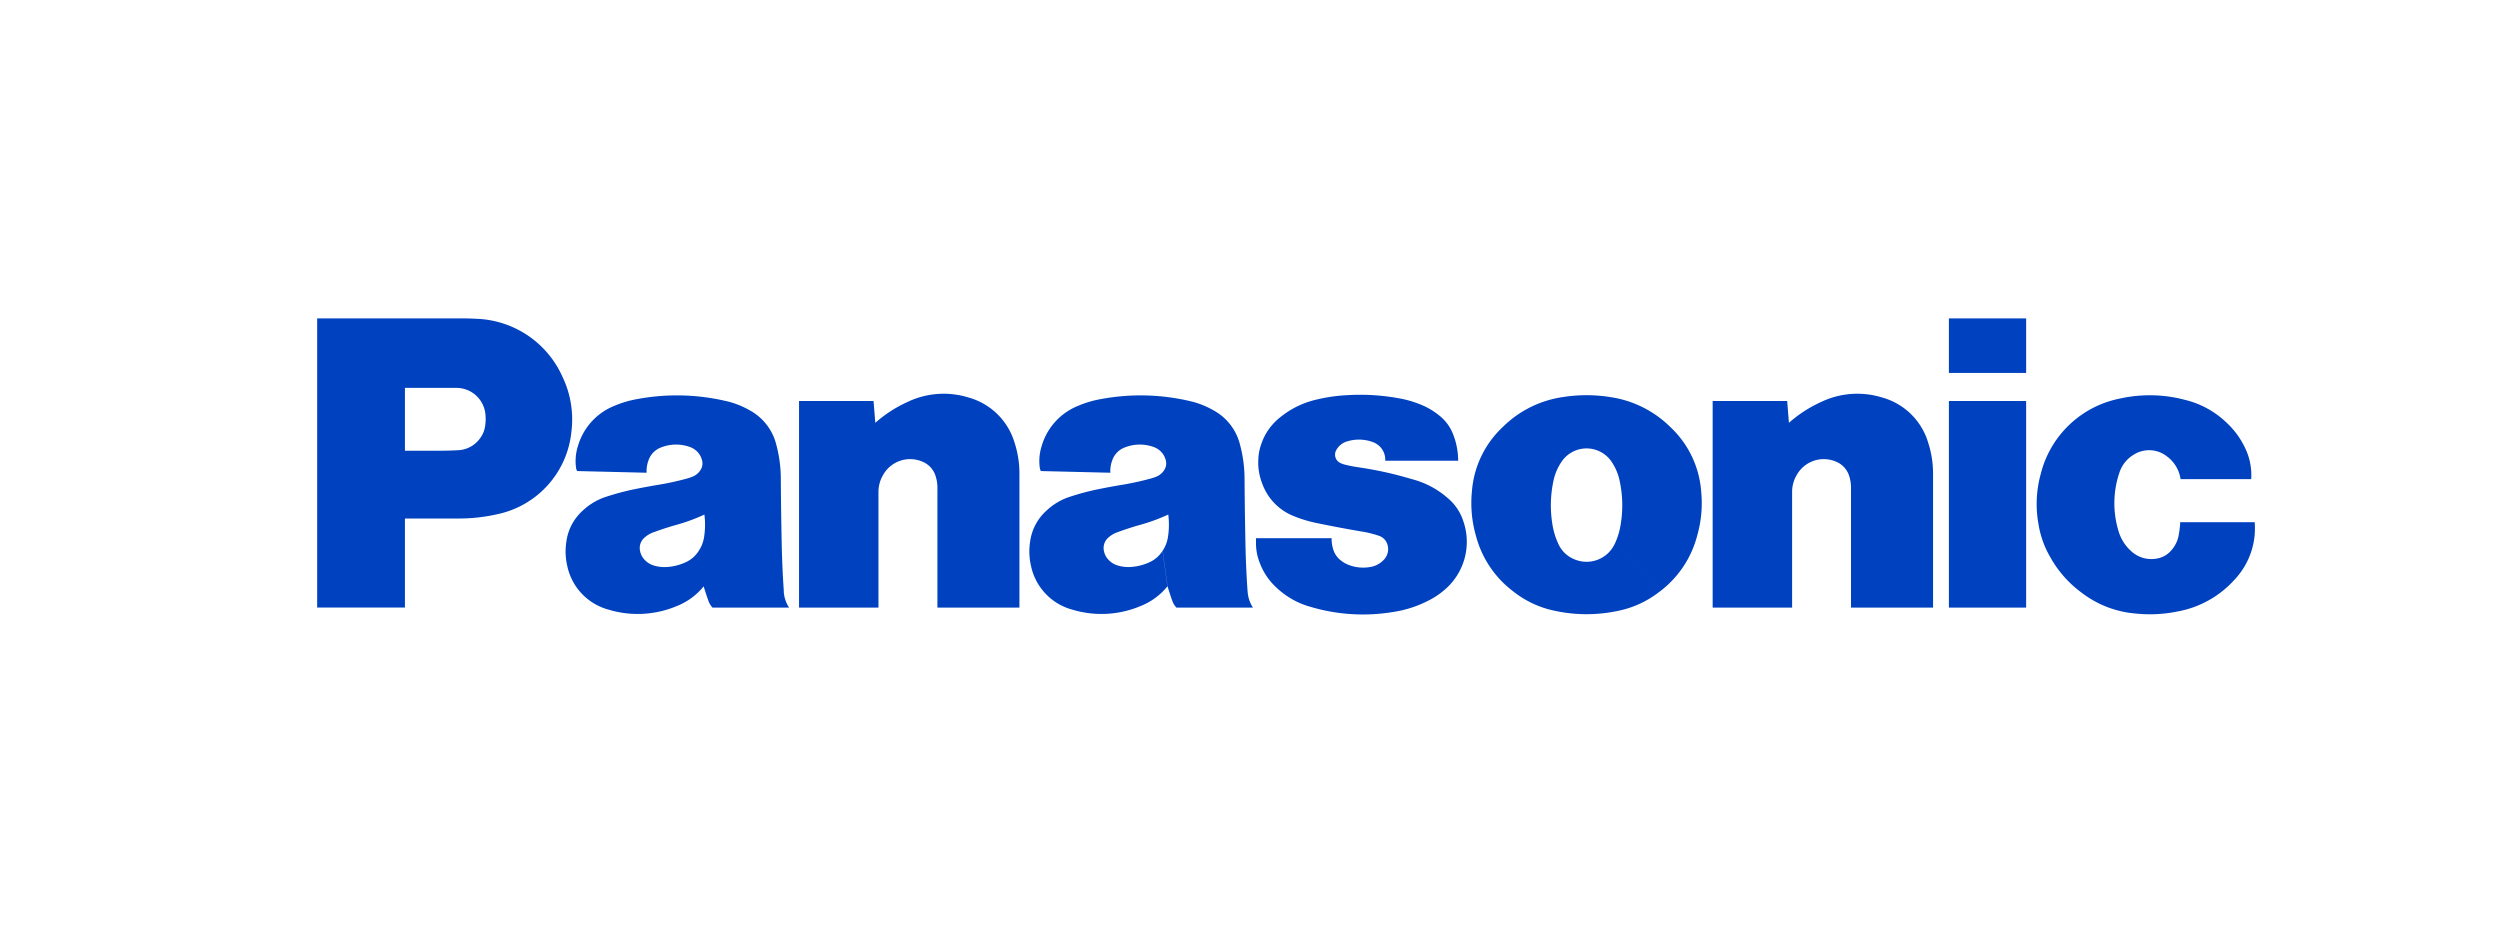
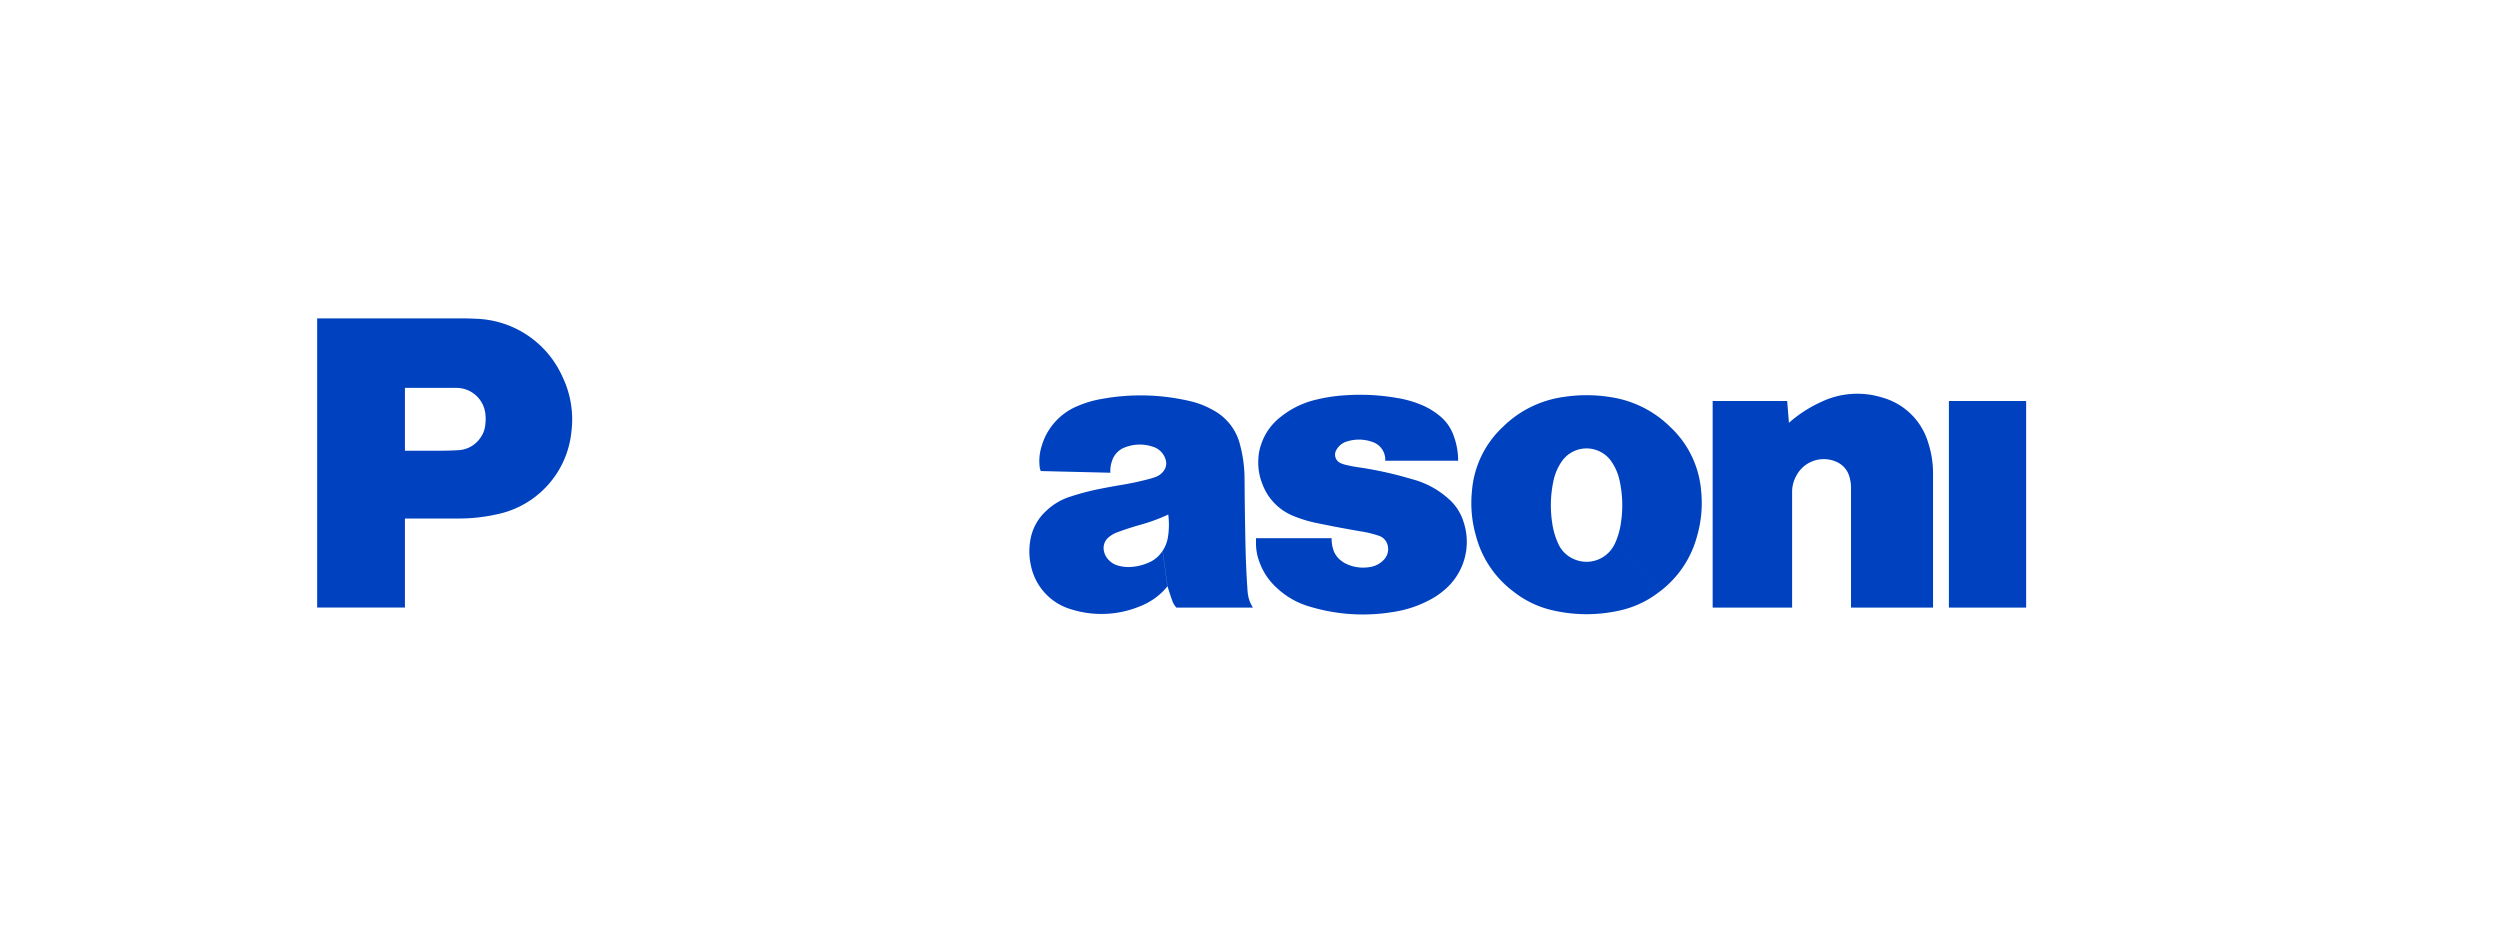
<svg xmlns="http://www.w3.org/2000/svg" width="268" height="100" viewBox="0 0 268 100">
  <defs>
    <clipPath id="a">
      <path fill="none" d="M0 0h207.726v31.741H0z" data-name="長方形 78" />
    </clipPath>
  </defs>
-   <path fill="#fff" d="M0 0h268v100H0z" data-name="長方形 124" />
  <g data-name="グループ 82">
    <g fill="#0041c0" clip-path="url(#a)" data-name="グループ 68" transform="translate(34 34.13)">
-       <path d="M205.441 28.123a10.8 10.8 0 0 1-5.946 3.285 14.8 14.8 0 0 1-4.645.225 10.97 10.97 0 0 1-5.69-2.22 11.9 11.9 0 0 1-3.332-3.75A10.3 10.3 0 0 1 184.515 22a12.1 12.1 0 0 1 .268-5.38 10.93 10.93 0 0 1 8.526-8.036 14.66 14.66 0 0 1 6.974.166 9.66 9.66 0 0 1 4.357 2.385 8.8 8.8 0 0 1 1.906 2.5 6.7 6.7 0 0 1 .783 3.6h-7.571a3.7 3.7 0 0 0-1.473-2.449 3.08 3.08 0 0 0-3.555-.171 3.5 3.5 0 0 0-1.555 2 10.2 10.2 0 0 0-.1 6.08 4.6 4.6 0 0 0 1.325 2.2 3.18 3.18 0 0 0 2.735.865 2.56 2.56 0 0 0 1.6-.861 3.3 3.3 0 0 0 .831-1.708 11 11 0 0 0 .155-1.339h7.981a8 8 0 0 1-2.264 6.267" data-name="パス 219" />
-       <path d="M174.922 0h8.281v5.85h-8.281z" data-name="長方形 76" />
      <path d="M174.922 8.858h8.281v22.145h-8.281z" data-name="長方形 77" />
      <path d="M157.773 11.197a13.8 13.8 0 0 1 3.441-2.231 8.98 8.98 0 0 1 6.541-.487 7.13 7.13 0 0 1 4.941 4.829 10.7 10.7 0 0 1 .527 3.4v14.295h-8.795V18.15a4 4 0 0 0-.179-1.2 2.44 2.44 0 0 0-1.427-1.59 3.32 3.32 0 0 0-4.188 1.386 3.6 3.6 0 0 0-.52 1.917v12.34h-8.517V8.86h7.989Z" data-name="パス 220" />
-       <path d="M59.832 11.197a13.8 13.8 0 0 1 3.441-2.231 8.98 8.98 0 0 1 6.541-.487 7.14 7.14 0 0 1 4.942 4.829 10.7 10.7 0 0 1 .527 3.4v14.295h-8.792V18.15a4 4 0 0 0-.18-1.2 2.44 2.44 0 0 0-1.43-1.59 3.32 3.32 0 0 0-4.19 1.387 3.6 3.6 0 0 0-.52 1.917v12.34h-8.514V8.86h7.989Z" data-name="パス 221" />
      <path d="M112.025 22.855a11.6 11.6 0 0 1 1.775.444 1.42 1.42 0 0 1 .969 1.084 1.63 1.63 0 0 1-.448 1.521 2.54 2.54 0 0 1-1.473.754 4.26 4.26 0 0 1-2.218-.21 3 3 0 0 1-.94-.538 2.34 2.34 0 0 1-.774-1.163 3.6 3.6 0 0 1-.165-1.179h-8.11v.472a5.7 5.7 0 0 0 .388 2.122 6.8 6.8 0 0 0 1.8 2.689 8.64 8.64 0 0 0 3.689 2.081 19.7 19.7 0 0 0 8.78.55 12.2 12.2 0 0 0 3.936-1.283 8 8 0 0 0 1.526-1.019 6.74 6.74 0 0 0 2.13-7.37 5.35 5.35 0 0 0-1.669-2.523 9.34 9.34 0 0 0-3.669-2 53 53 0 0 0-.888-.252 39 39 0 0 0-5.012-1.066c-.479-.071-.88-.148-1.352-.258a3 3 0 0 1-.6-.2.99.99 0 0 1-.494-1.309l.039-.076a1.93 1.93 0 0 1 1.189-.945 4.28 4.28 0 0 1 2.687.064 2.01 2.01 0 0 1 1.379 2.017h7.813a7.6 7.6 0 0 0-.479-2.673 4.76 4.76 0 0 0-1.594-2.214 7.7 7.7 0 0 0-2.089-1.193 11.3 11.3 0 0 0-2.266-.629 23 23 0 0 0-5.562-.315 17.6 17.6 0 0 0-3.163.46 9.5 9.5 0 0 0-3.857 1.853 6.15 6.15 0 0 0-2.1 2.938 5.4 5.4 0 0 0-.31 1.622 6.2 6.2 0 0 0 .457 2.7 5.88 5.88 0 0 0 3.408 3.411 13.6 13.6 0 0 0 2.4.72c1.706.351 3.151.624 4.867.918" data-name="パス 222" />
      <path d="M15.091 21.454H9.409v-7.267H13.1c.7 0 1.3-.016 2-.055a3.04 3.04 0 0 0 2.357-1.27 2.83 2.83 0 0 0 .553-1.348 5 5 0 0 0 .027-1.233 3.12 3.12 0 0 0-3.121-2.829H9.409V31H0V0h15.378c.611 0 1.128.014 1.738.046a10.5 10.5 0 0 1 9.168 6.186 10.57 10.57 0 0 1 .974 5.893A10.06 10.06 0 0 1 19.282 21a18.5 18.5 0 0 1-4.191.454" data-name="パス 223" />
      <path d="M138.59 8.431a16.2 16.2 0 0 0-5.02 0 11.5 11.5 0 0 0-6.459 3.2 10.54 10.54 0 0 0-3.321 6.911 12.7 12.7 0 0 0 .431 4.765 10.94 10.94 0 0 0 4.059 6.008 10.55 10.55 0 0 0 4.374 2.028 16.1 16.1 0 0 0 6.85 0 10.55 10.55 0 0 0 4.375-2.028l-4.759-5.187a3.335 3.335 0 0 1-4.409 1.673 3.2 3.2 0 0 1-1.677-1.672 7.8 7.8 0 0 1-.628-2.135 12.4 12.4 0 0 1 .1-4.453 5.7 5.7 0 0 1 .871-2.14 3.23 3.23 0 0 1 4.473-.931 3.1 3.1 0 0 1 .932.931 5.7 5.7 0 0 1 .87 2.14 12.4 12.4 0 0 1 .1 4.453 7.8 7.8 0 0 1-.629 2.135l4.759 5.187a10.94 10.94 0 0 0 4.052-6.007 12.7 12.7 0 0 0 .432-4.765 10.53 10.53 0 0 0-3.322-6.911 11.5 11.5 0 0 0-6.458-3.2" data-name="パス 224" />
      <path d="M99.74 29.259a103 103 0 0 1-.23-5.2c-.049-2.4-.077-4.434-.094-6.838a14.3 14.3 0 0 0-.477-3.648 5.78 5.78 0 0 0-2.875-3.728 9.3 9.3 0 0 0-2.723-1.027 23.1 23.1 0 0 0-9.23-.183 11.3 11.3 0 0 0-2.5.724 6.65 6.65 0 0 0-3.94 4.315 5.3 5.3 0 0 0-.213 2.285 1.2 1.2 0 0 0 .12.408l7.452.18a3.3 3.3 0 0 1 .2-1.322 2.27 2.27 0 0 1 1.4-1.41 4.36 4.36 0 0 1 2.975-.05 2.03 2.03 0 0 1 1.347 1.369 1.32 1.32 0 0 1-.187 1.187 1.8 1.8 0 0 1-.853.665 6 6 0 0 1-.64.207 30 30 0 0 1-2.977.647 70 70 0 0 0-2.373.435 27 27 0 0 0-3.163.827 6.6 6.6 0 0 0-2.561 1.494 5.42 5.42 0 0 0-1.773 3.363 6.8 6.8 0 0 0 .1 2.579 6.16 6.16 0 0 0 4.4 4.678 10.77 10.77 0 0 0 7.323-.37 7 7 0 0 0 2.9-2.12l-.526-3.806a3.2 3.2 0 0 1-1.46 1.25 5.5 5.5 0 0 1-1.768.464 4 4 0 0 1-1.52-.128 2.16 2.16 0 0 1-1.049-.635 1.86 1.86 0 0 1-.482-.928 1.48 1.48 0 0 1 .5-1.468 2.9 2.9 0 0 1 .936-.546c.863-.317 1.6-.557 2.49-.808a19.4 19.4 0 0 0 2.969-1.094 8.5 8.5 0 0 1-.018 2.31 3.7 3.7 0 0 1-.586 1.578l.526 3.806c.164.539.312.993.5 1.524a2.1 2.1 0 0 0 .448.757h8.208a3.57 3.57 0 0 1-.572-1.745" data-name="パス 225" />
-       <path d="M50.027 29.259a104 104 0 0 1-.23-5.2c-.049-2.4-.077-4.434-.094-6.838a14.2 14.2 0 0 0-.476-3.648 5.78 5.78 0 0 0-2.875-3.728 9.3 9.3 0 0 0-2.723-1.027 23.1 23.1 0 0 0-9.23-.183 11.3 11.3 0 0 0-2.5.724 6.65 6.65 0 0 0-3.94 4.315 5.3 5.3 0 0 0-.213 2.285 1.2 1.2 0 0 0 .12.408l7.451.18a3.3 3.3 0 0 1 .2-1.322 2.27 2.27 0 0 1 1.4-1.41 4.36 4.36 0 0 1 2.974-.05 2.03 2.03 0 0 1 1.347 1.369 1.32 1.32 0 0 1-.187 1.187 1.8 1.8 0 0 1-.854.665 6 6 0 0 1-.639.207 30 30 0 0 1-2.977.647 70 70 0 0 0-2.373.435 27 27 0 0 0-3.163.827 6.6 6.6 0 0 0-2.561 1.494 5.42 5.42 0 0 0-1.773 3.363 6.8 6.8 0 0 0 .1 2.579 6.16 6.16 0 0 0 4.4 4.678 10.77 10.77 0 0 0 7.323-.37 7 7 0 0 0 2.9-2.12l-.526-3.806a3.23 3.23 0 0 1-1.472 1.254 5.5 5.5 0 0 1-1.768.464 4 4 0 0 1-1.52-.128 2.16 2.16 0 0 1-1.049-.635 1.86 1.86 0 0 1-.482-.928 1.48 1.48 0 0 1 .5-1.468 2.9 2.9 0 0 1 .934-.546c.865-.317 1.6-.557 2.49-.808a19.5 19.5 0 0 0 2.97-1.094 8.5 8.5 0 0 1-.018 2.31 3.7 3.7 0 0 1-.586 1.578l.526 3.806c.163.539.311.993.5 1.524a2.1 2.1 0 0 0 .447.757h8.209a3.57 3.57 0 0 1-.572-1.745" data-name="パス 226" />
    </g>
  </g>
</svg>